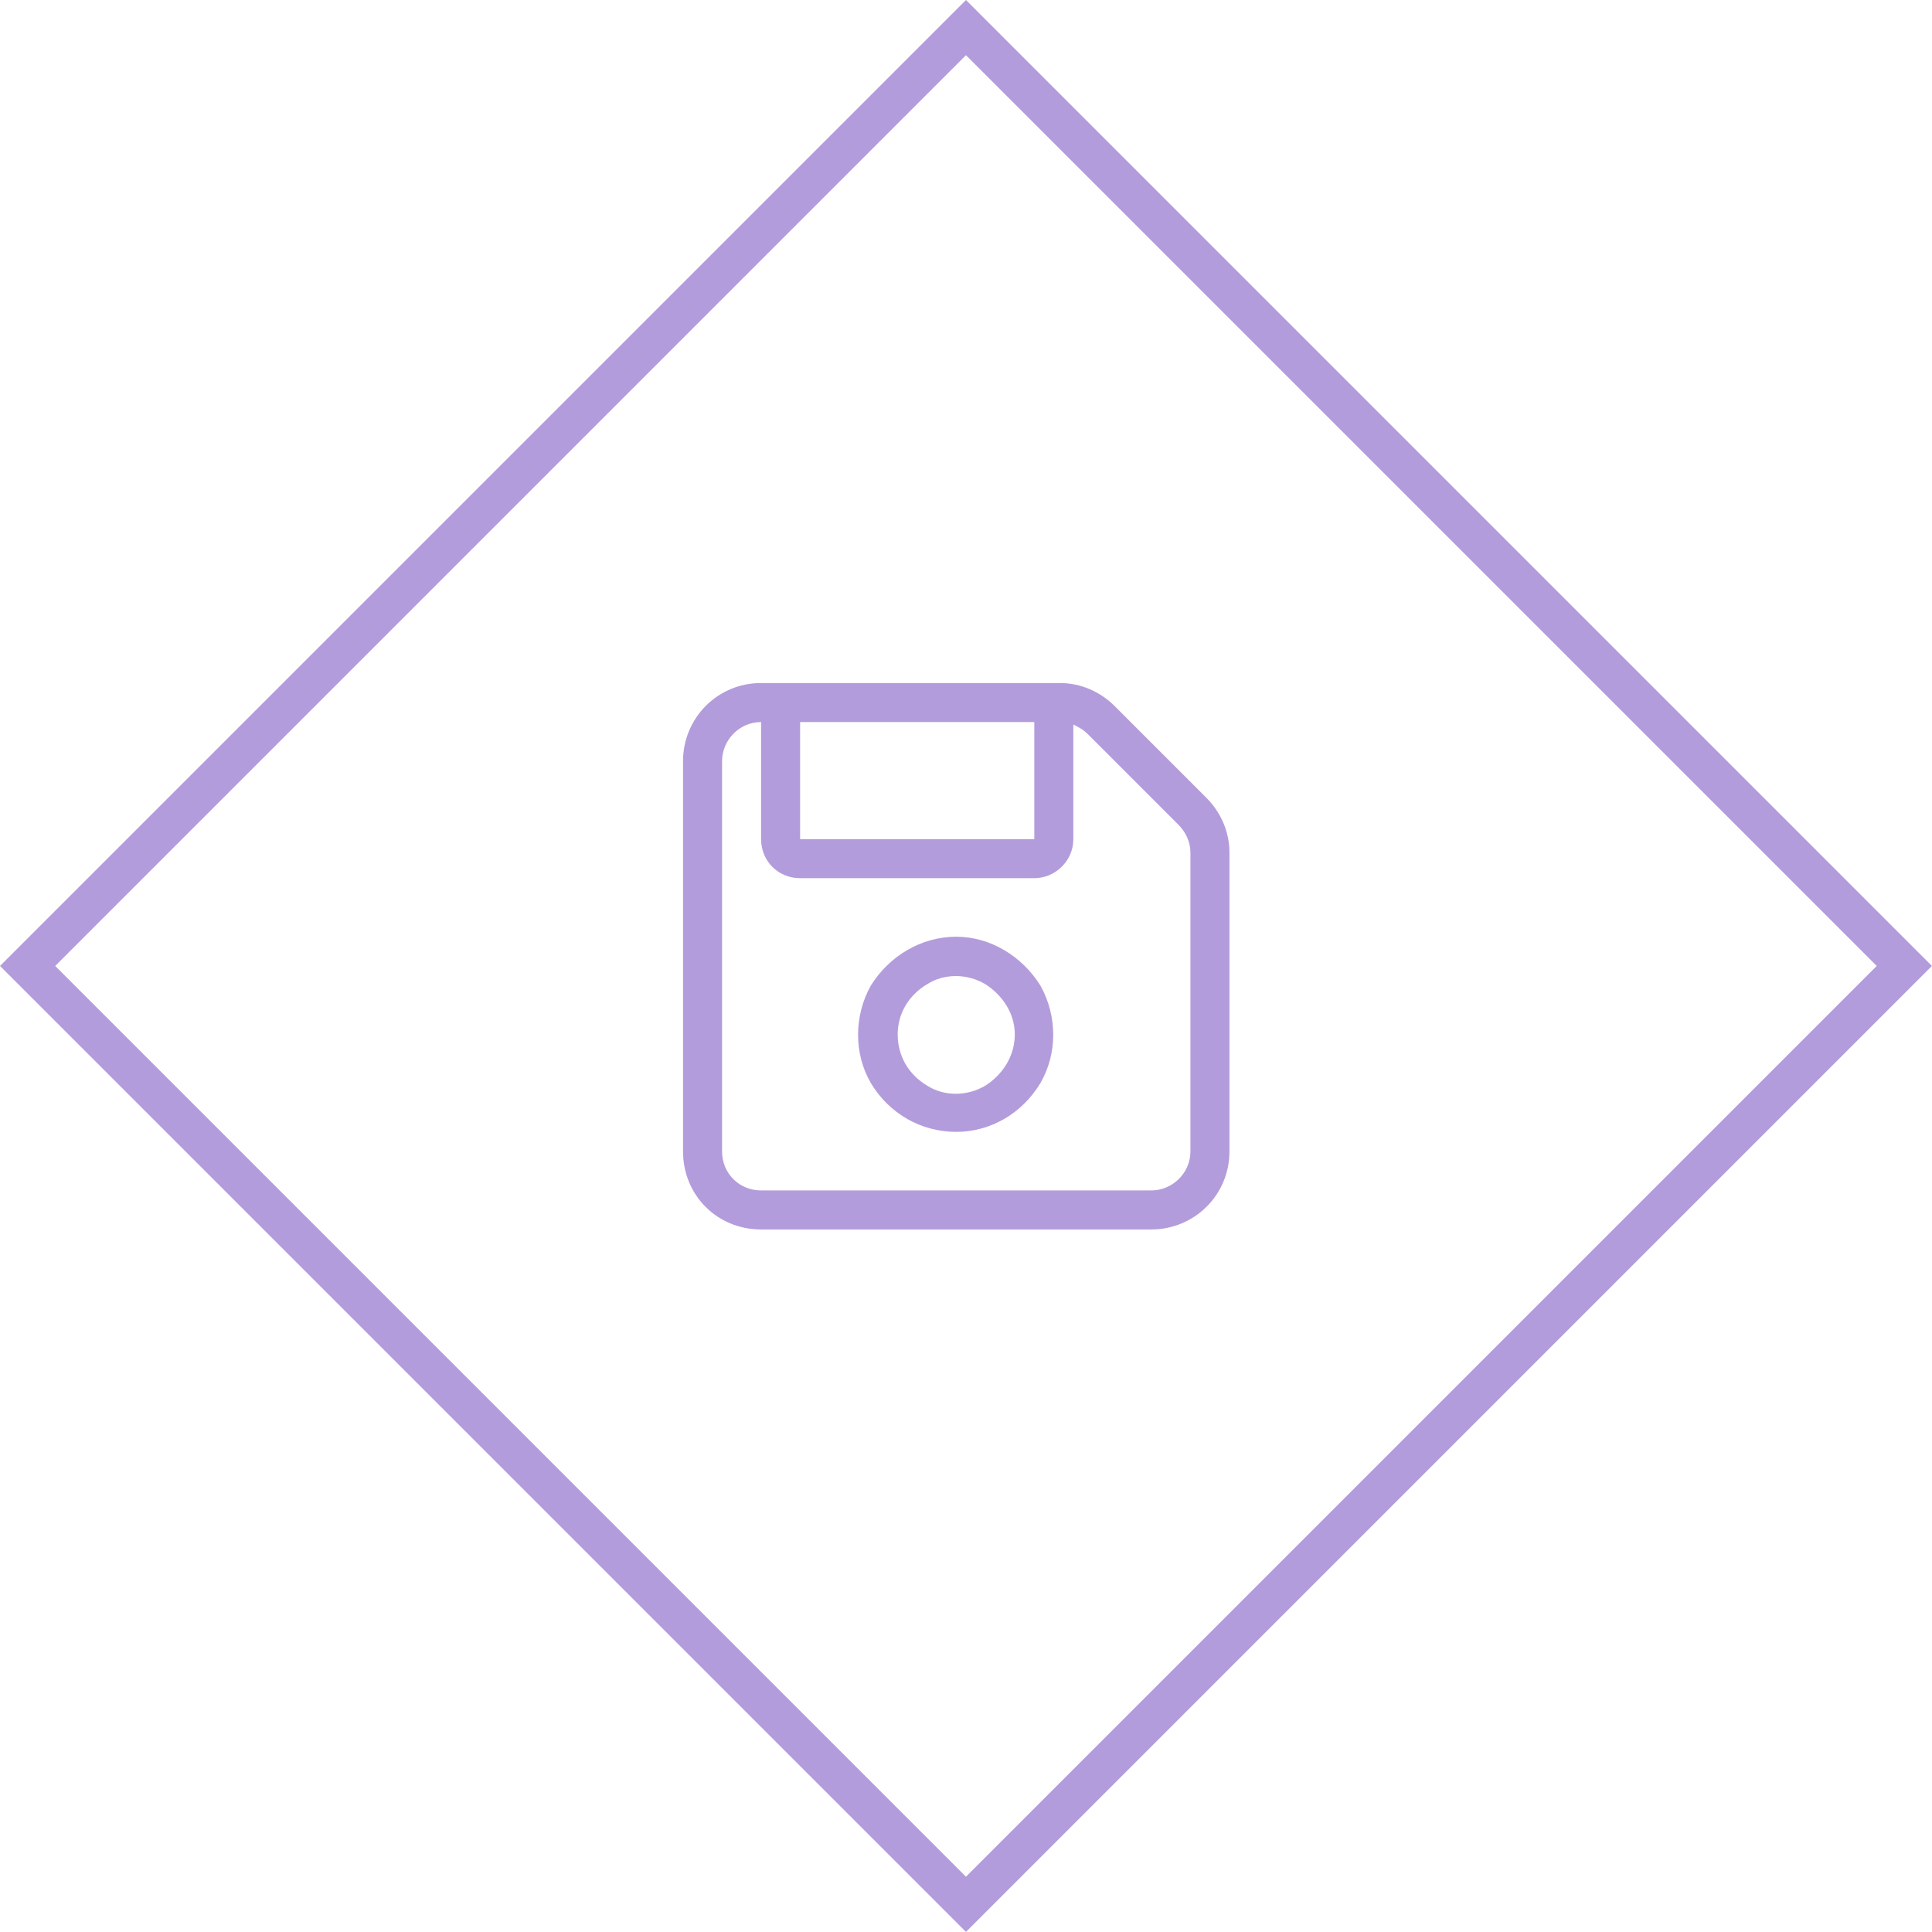
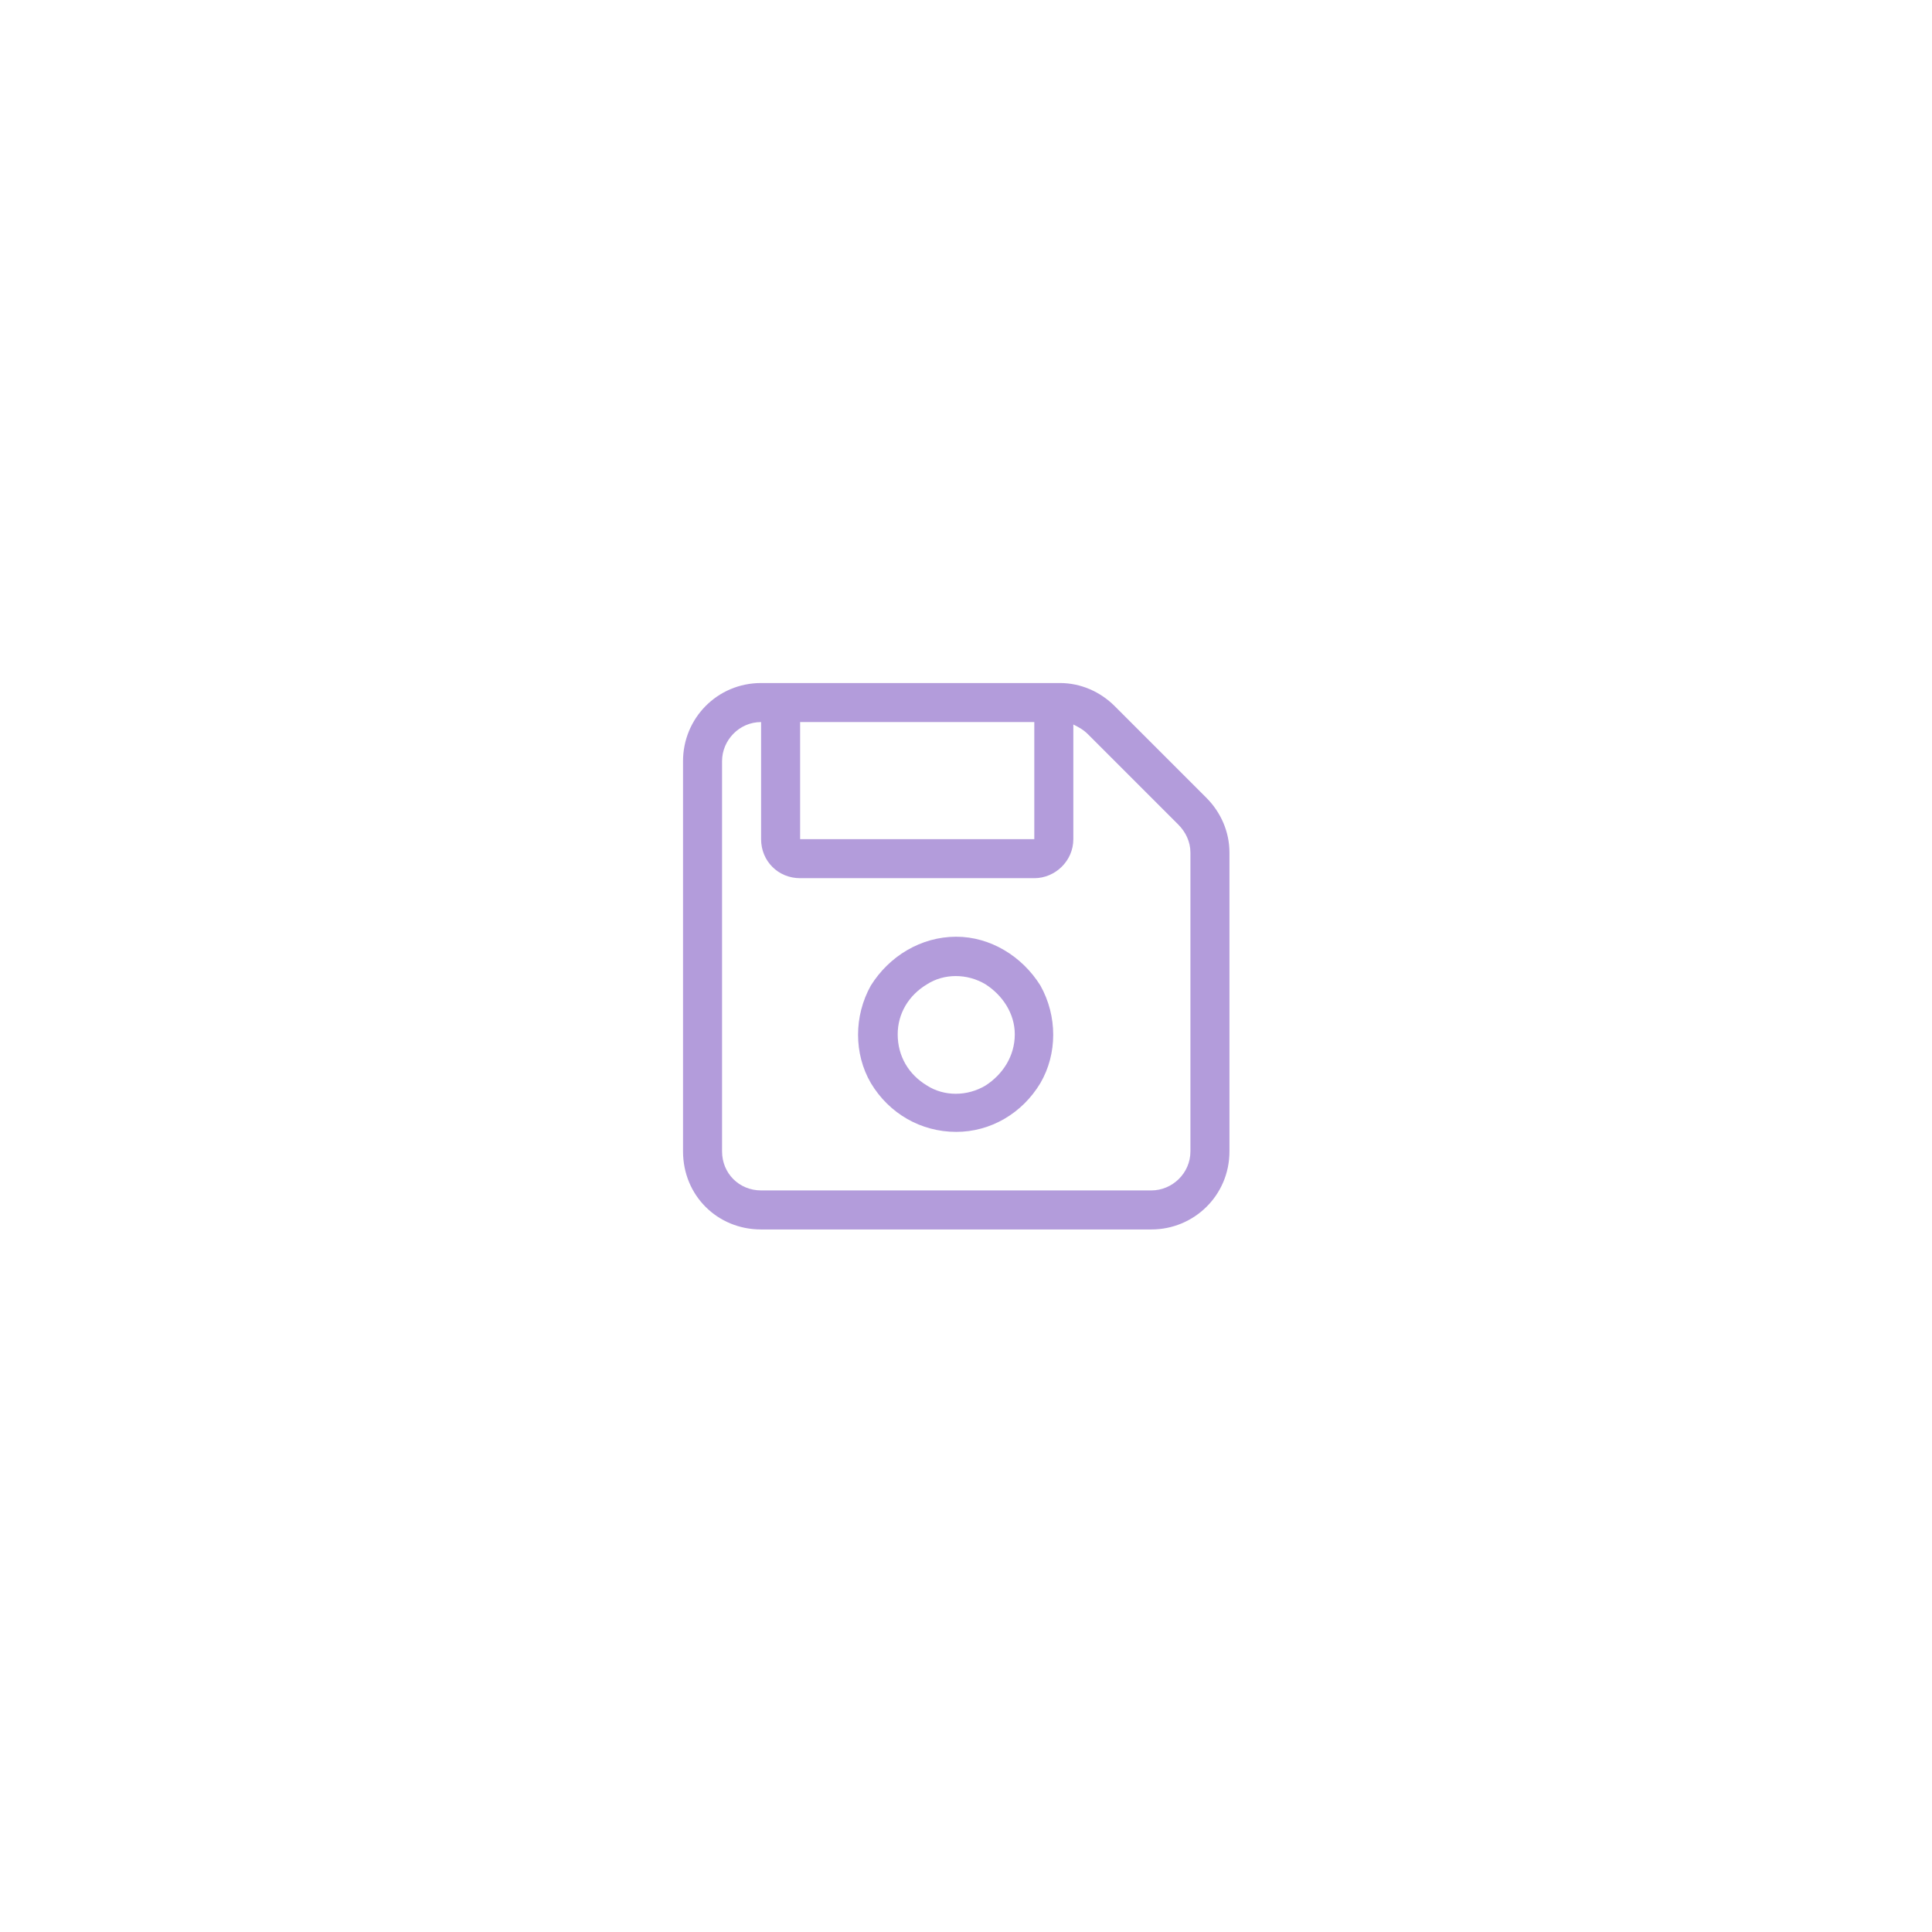
<svg xmlns="http://www.w3.org/2000/svg" width="99" height="99" viewBox="0 0 99 99" fill="none">
-   <rect x="49.498" y="1.414" width="68" height="68" transform="rotate(45 49.498 1.414)" stroke="#B39CDB" stroke-width="2" />
  <path d="M37 39V59C37 60.125 37.875 61 39 61H59C60.062 61 61 60.125 61 59V43.688C61 43.125 60.75 42.625 60.375 42.25L55.75 37.625C55.5 37.375 55.25 37.25 55 37.125V43C55 44.125 54.062 45 53 45H41C39.875 45 39 44.125 39 43V37C37.875 37 37 37.938 37 39ZM41 37V43H53V37H41ZM35 39C35 36.812 36.75 35 39 35H54.312C55.375 35 56.375 35.438 57.125 36.188L61.812 40.875C62.562 41.625 63 42.625 63 43.688V59C63 61.25 61.188 63 59 63H39C36.75 63 35 61.25 35 59V39ZM52 53C52 51.938 51.375 51 50.5 50.438C49.562 49.875 48.375 49.875 47.5 50.438C46.562 51 46 51.938 46 53C46 54.125 46.562 55.062 47.5 55.625C48.375 56.188 49.562 56.188 50.5 55.625C51.375 55.062 52 54.125 52 53ZM49 48C50.75 48 52.375 49 53.312 50.5C54.188 52.062 54.188 54 53.312 55.5C52.375 57.062 50.75 58 49 58C47.188 58 45.562 57.062 44.625 55.5C43.75 54 43.75 52.062 44.625 50.5C45.562 49 47.188 48 49 48Z" fill="#B39CDB" />
</svg>